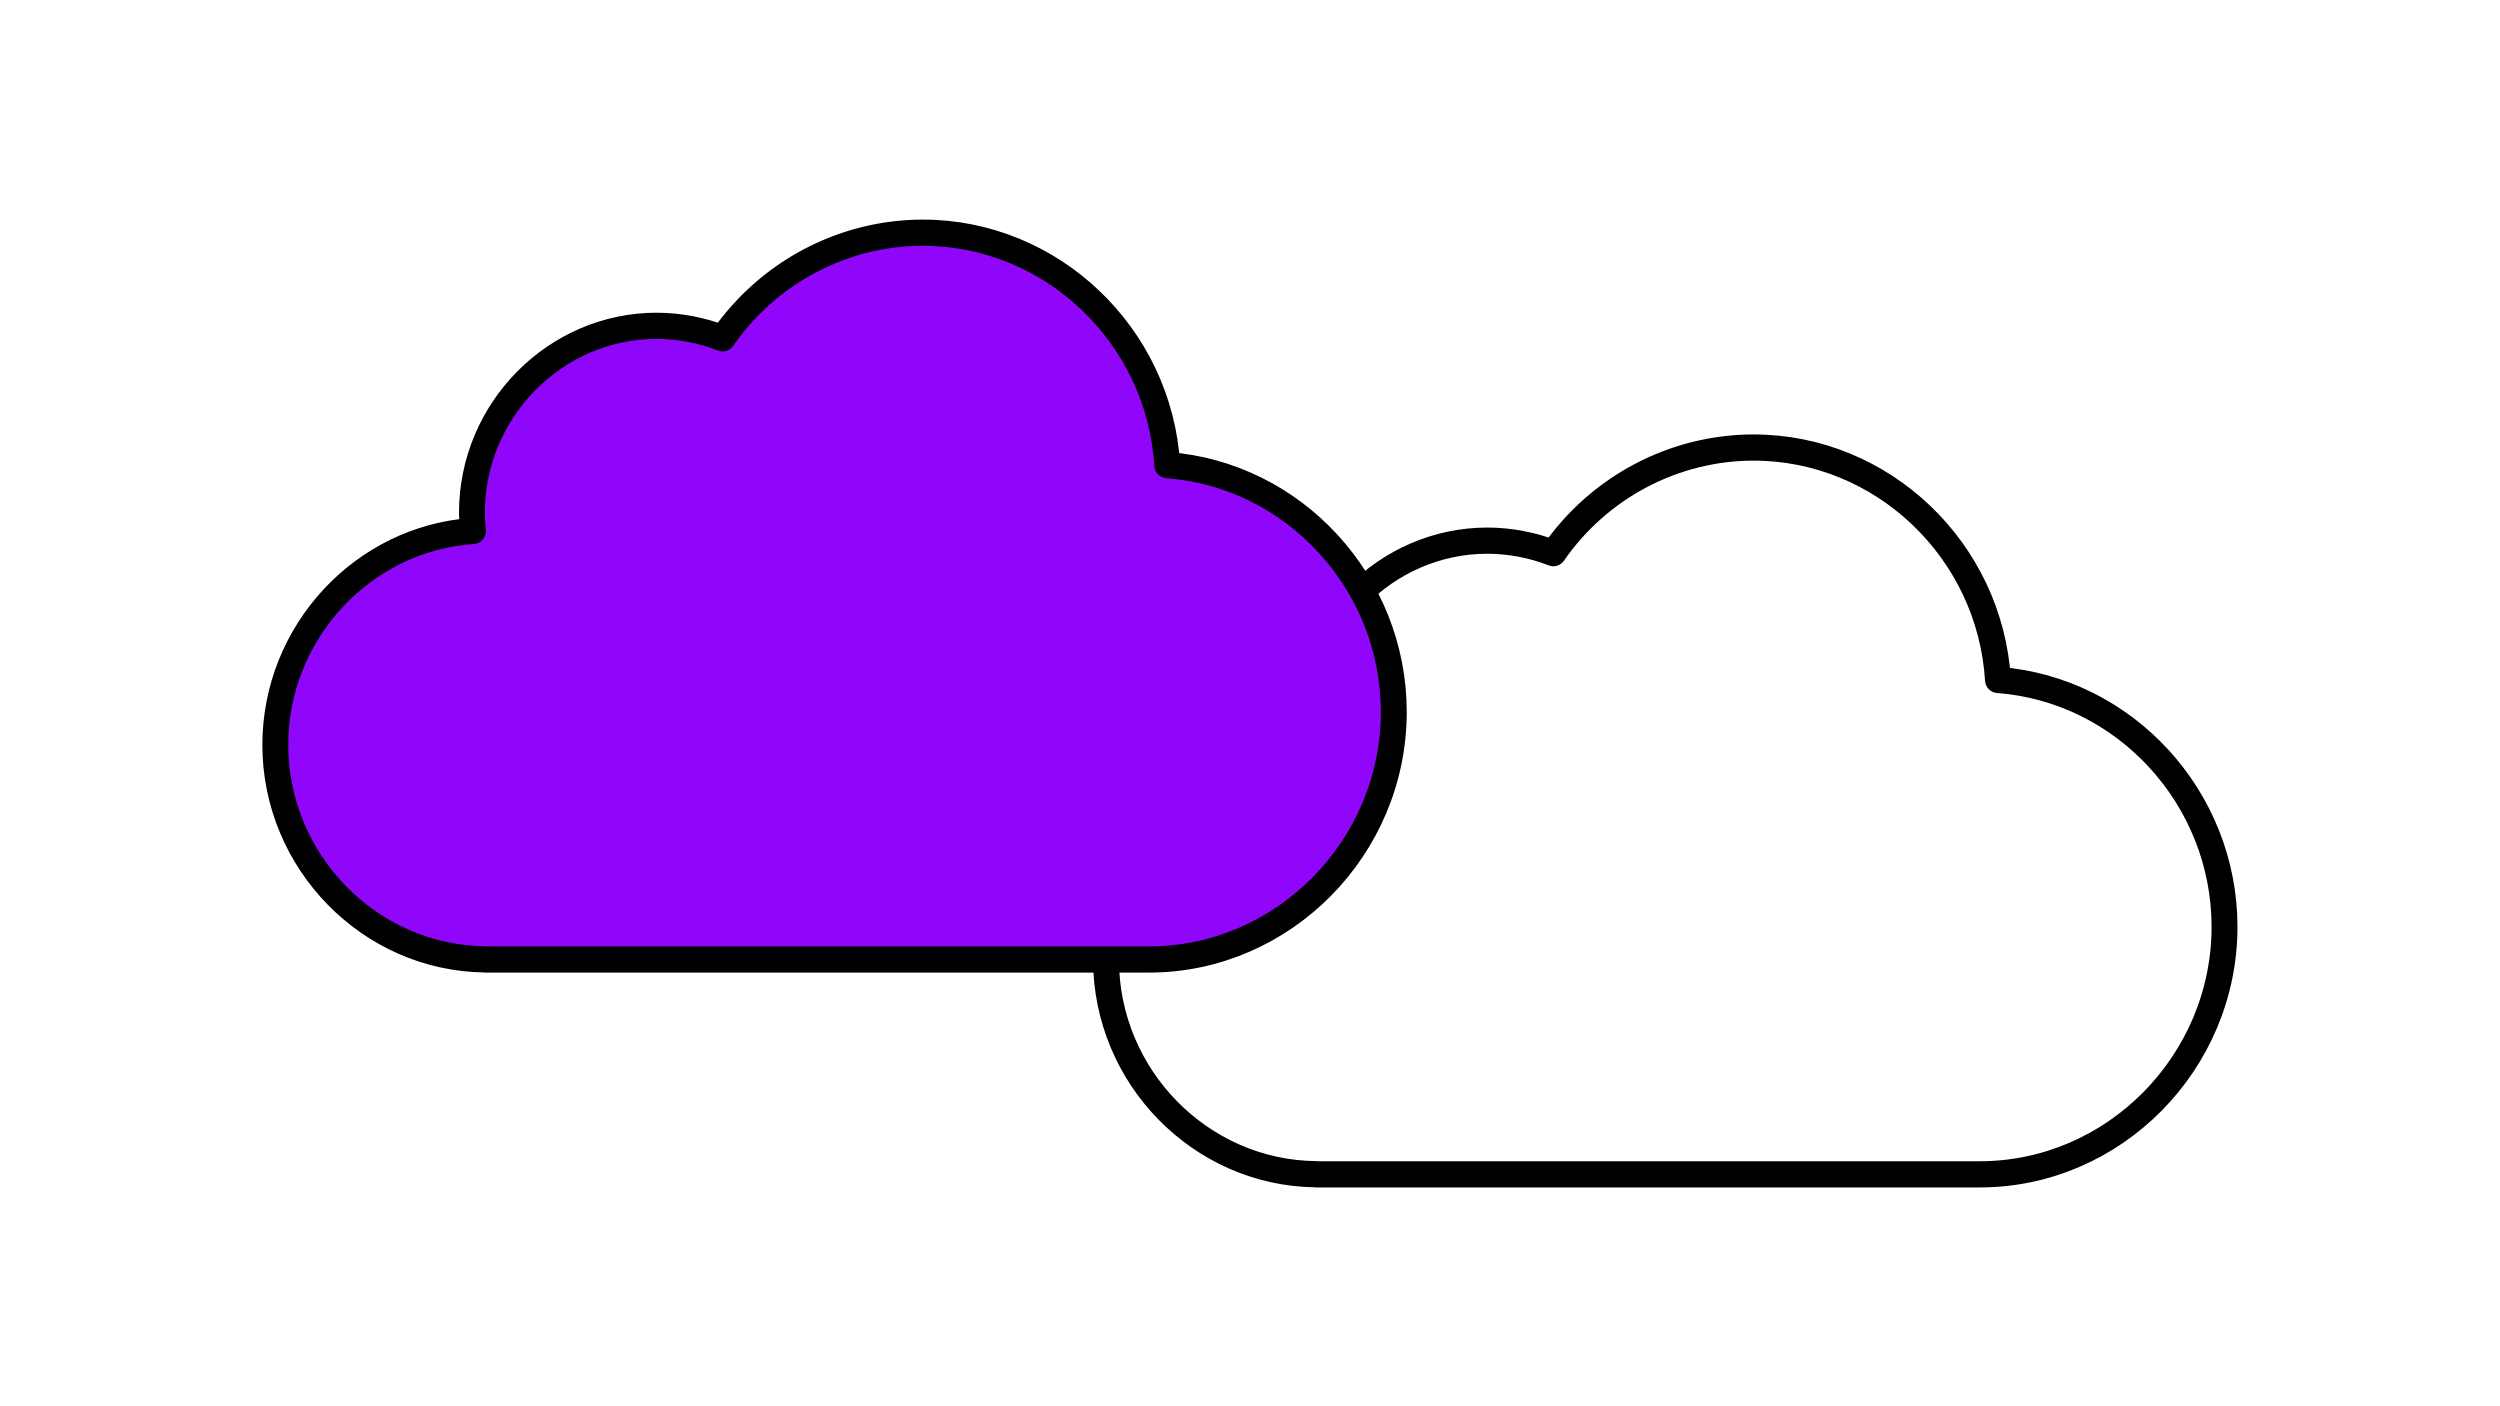
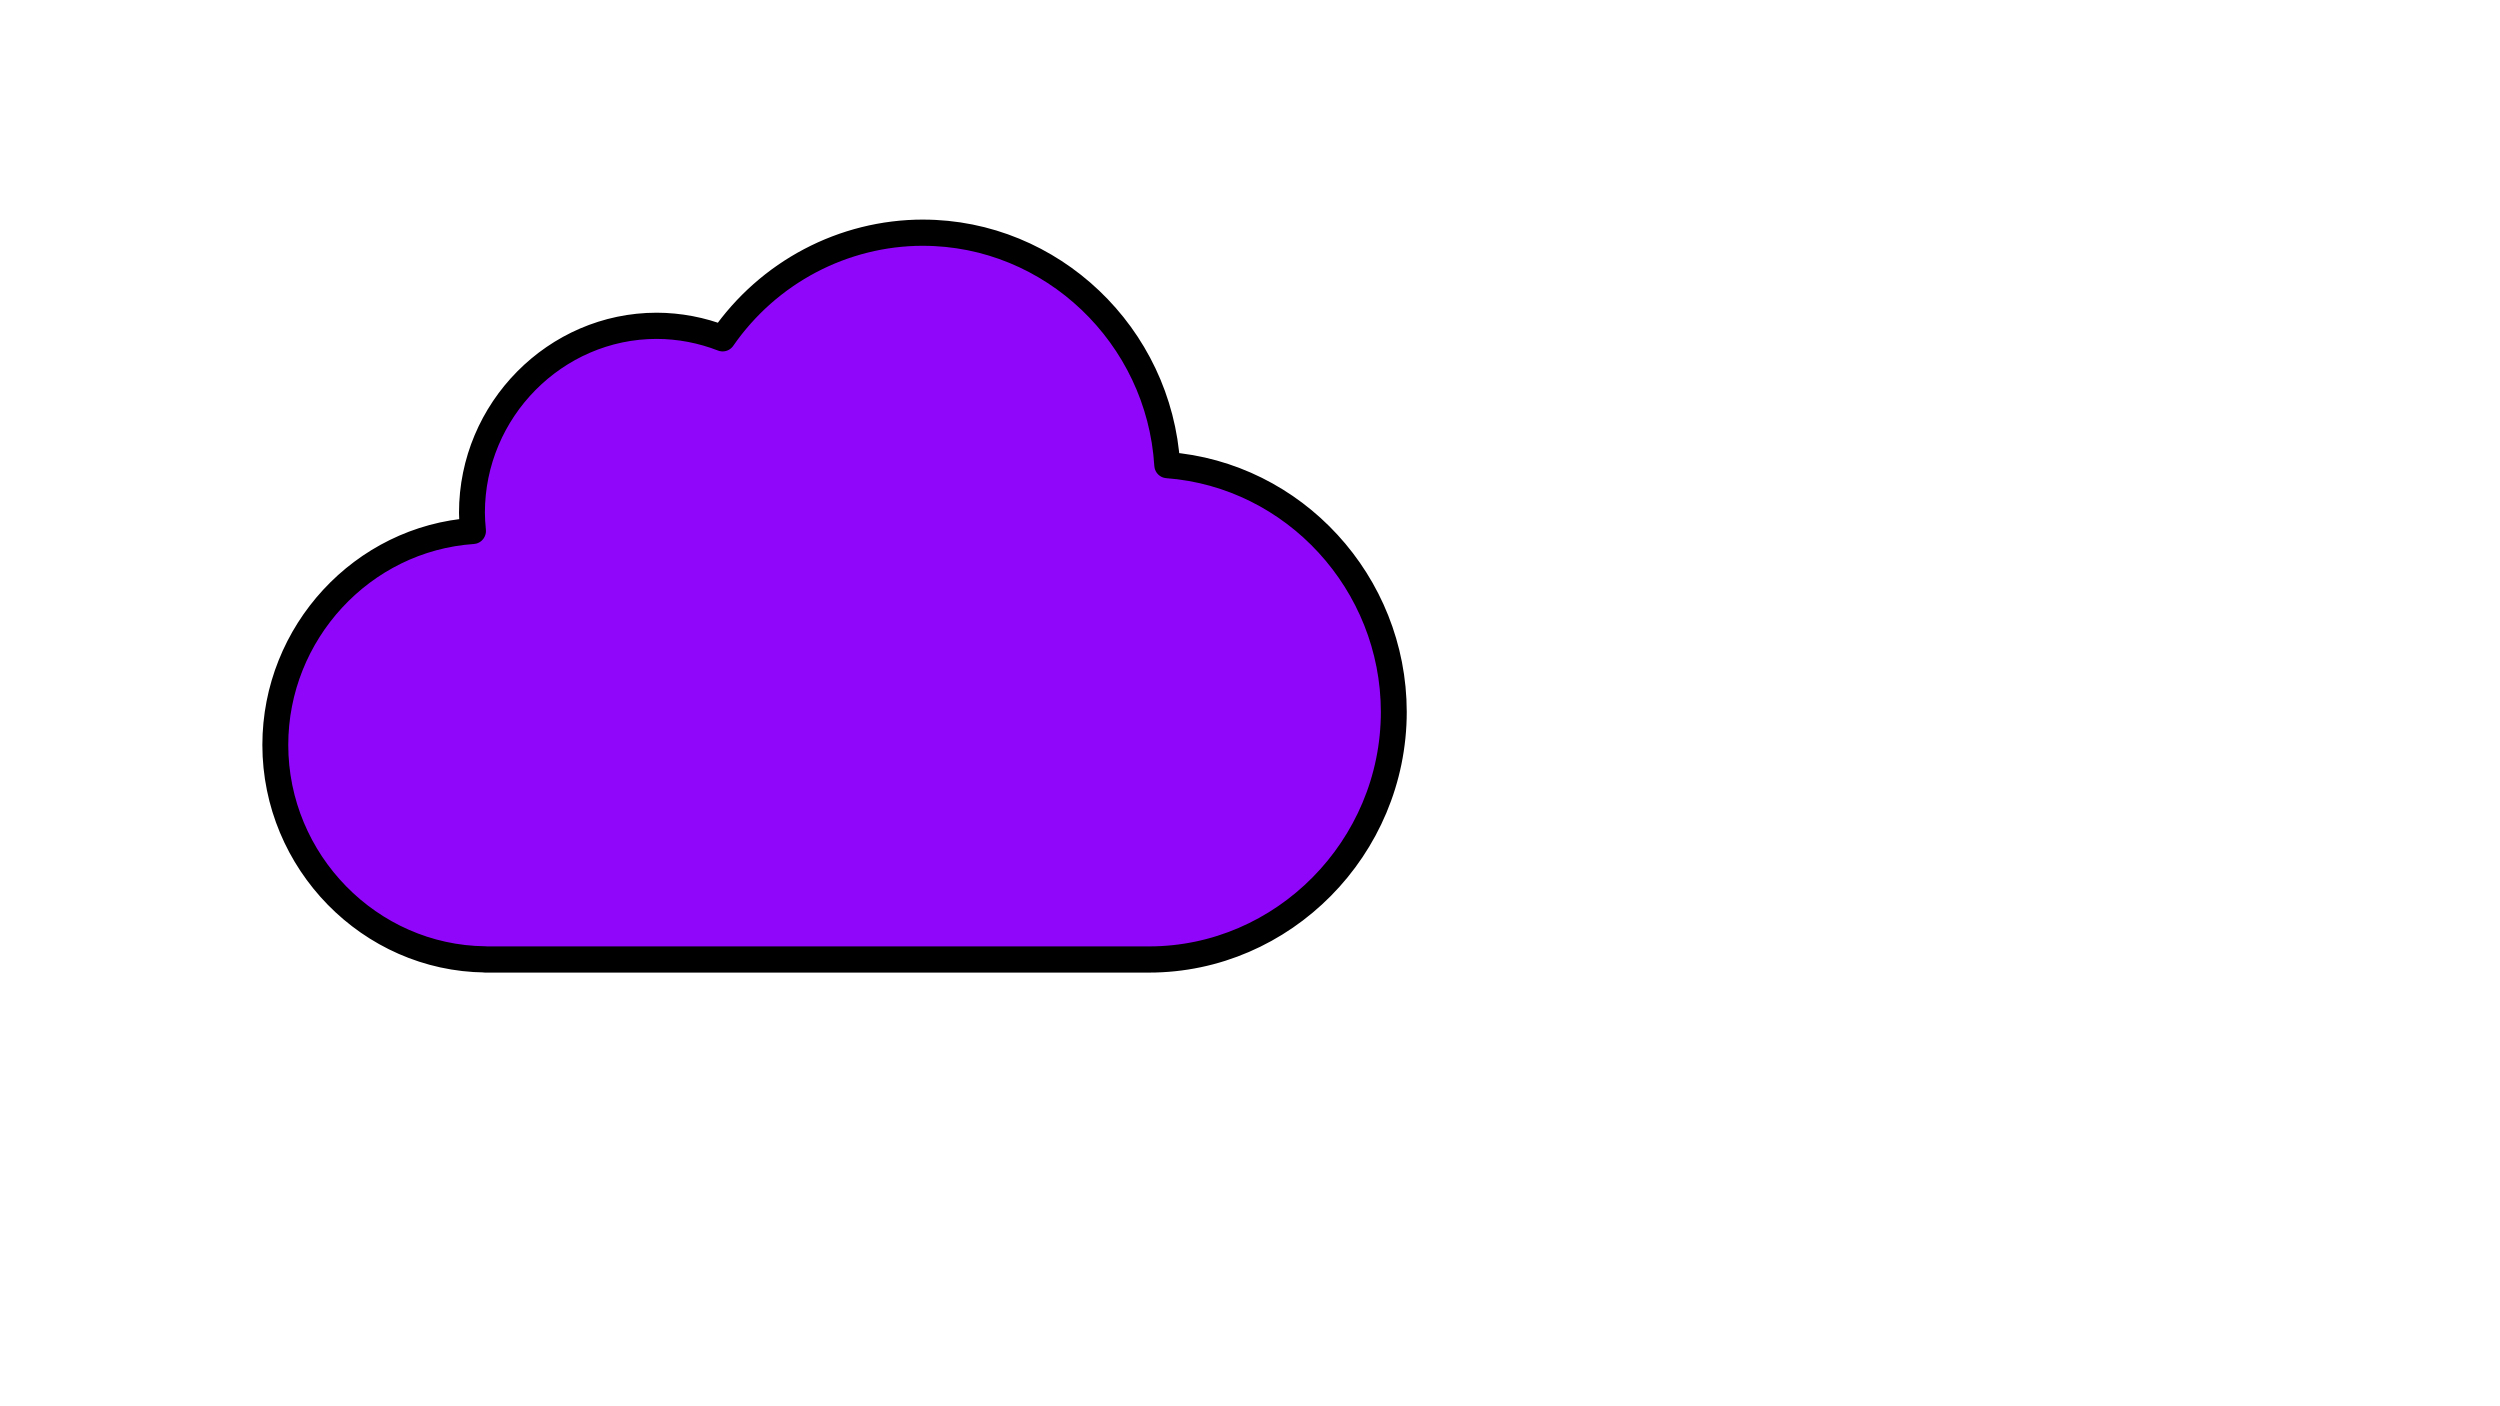
<svg xmlns="http://www.w3.org/2000/svg" xmlns:ns1="http://www.serif.com/" width="100%" height="100%" viewBox="0 0 1920 1080" xml:space="preserve" style="fill-rule:evenodd;clip-rule:evenodd;stroke-linejoin:round;stroke-miterlimit:2;">
  <g transform="matrix(1,0,0,1,20.468,-1.478)">
    <g transform="matrix(0.859,0,0,0.869,404.377,-55.736)">
      <g id="layer1">
-         <path id="path3293" d="M1073.4,461.347C1002.08,461.392 935.114,496.288 894.219,554.712C875.417,547.46 855.446,543.71 835.293,543.646C744.668,543.647 670.095,618.22 670.094,708.845C670.147,714.219 670.463,719.588 671.039,724.931C572.101,731.649 494.294,814.912 494.286,914.077C494.333,1017.33 578.718,1102.54 681.966,1103.58L681.883,1103.69C681.883,1103.69 1275.41,1103.69 1275.41,1103.69C1395.48,1103.69 1494.29,1004.89 1494.29,884.813C1494.29,884.813 1494.29,884.813 1494.29,884.813C1494.18,770.962 1405.25,675.238 1291.72,666.753C1284.63,552.005 1188.29,461.399 1073.32,461.366L1073.4,461.347Z" style="fill:none;fill-rule:nonzero;stroke:black;stroke-width:23.15px;" />
-       </g>
+         </g>
    </g>
    <g transform="matrix(0.859,0,0,0.869,-233.623,-220.736)">
      <g id="layer11" ns1:id="layer1">
        <path id="path32931" ns1:id="path3293" d="M1073.4,461.347C1002.08,461.392 935.114,496.288 894.219,554.712C875.417,547.46 855.446,543.71 835.293,543.646C744.668,543.647 670.095,618.22 670.094,708.845C670.147,714.219 670.463,719.588 671.039,724.931C572.101,731.649 494.294,814.912 494.286,914.077C494.333,1017.33 578.718,1102.54 681.966,1103.58L681.883,1103.69C681.883,1103.69 1275.41,1103.69 1275.41,1103.69C1395.48,1103.69 1494.29,1004.89 1494.29,884.813C1494.29,884.813 1494.29,884.813 1494.29,884.813C1494.18,770.962 1405.25,675.238 1291.72,666.753C1284.63,552.005 1188.29,461.399 1073.32,461.366L1073.4,461.347Z" style="fill:rgb(144,6,250);fill-rule:nonzero;stroke:black;stroke-width:23.15px;" />
      </g>
    </g>
  </g>
</svg>